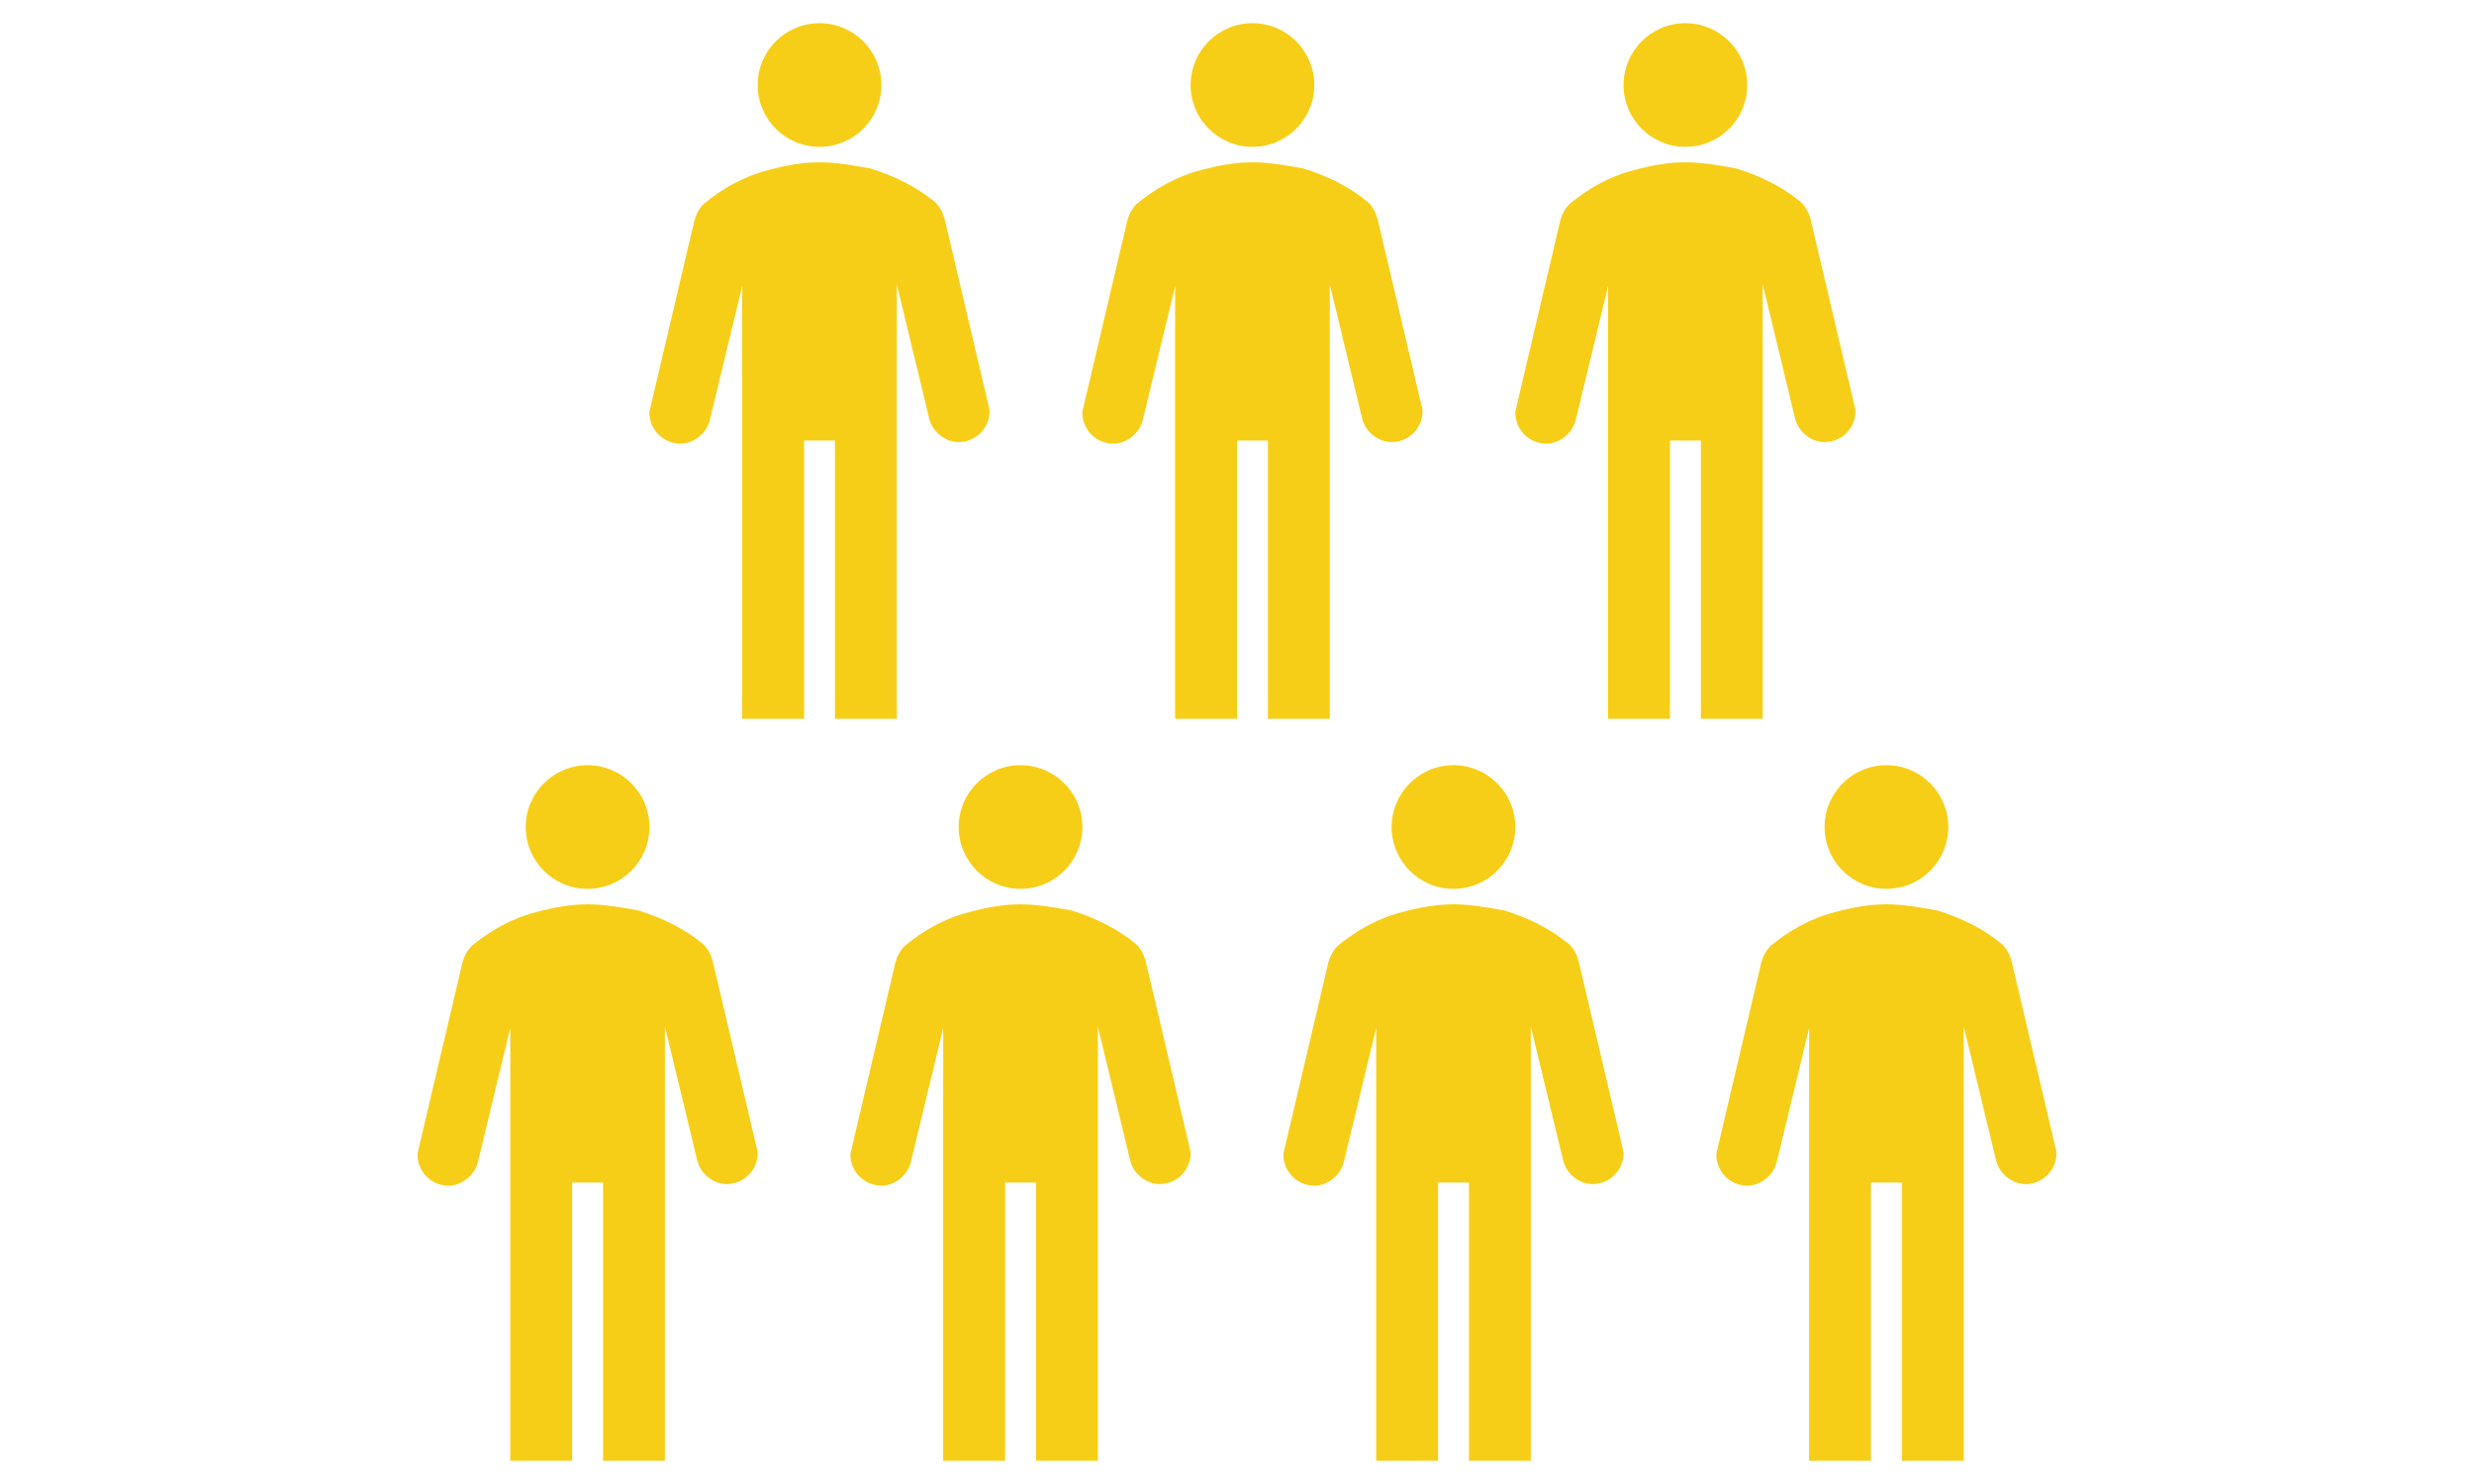
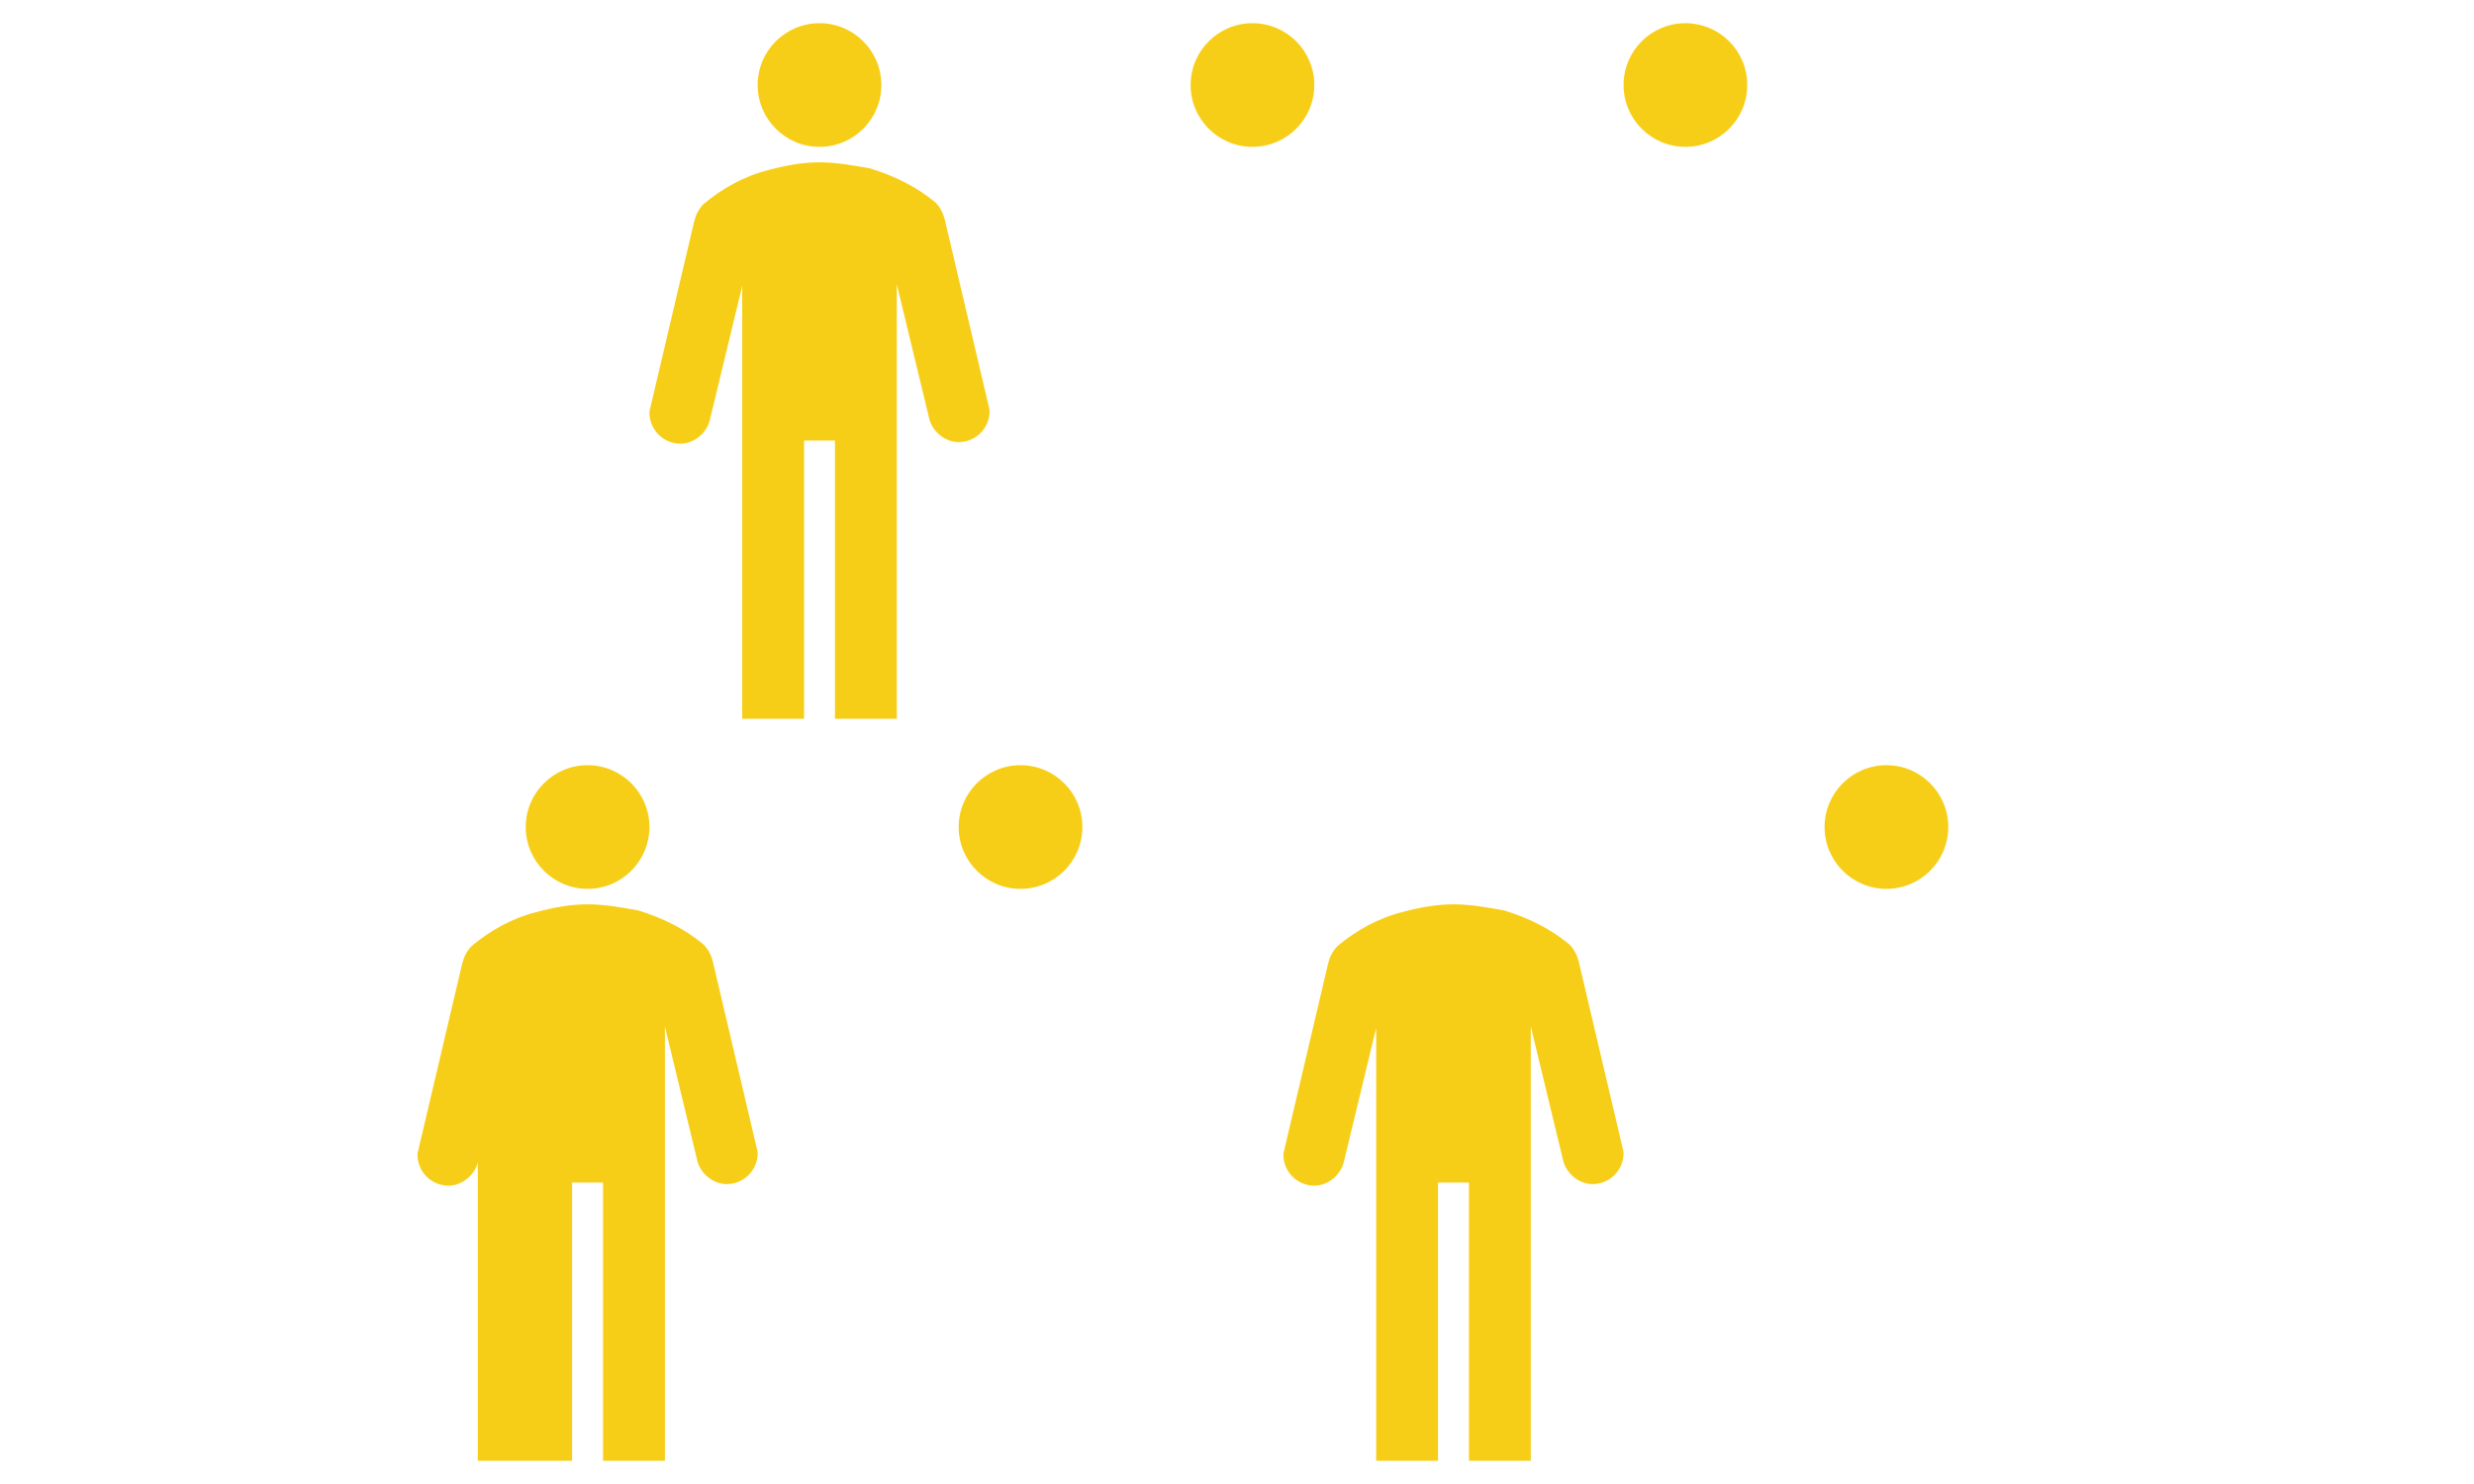
<svg xmlns="http://www.w3.org/2000/svg" width="320" height="192" viewBox="0 0 320 192" fill="none">
  <rect width="320" height="192" fill="white" />
  <path d="M76 115C80.418 115 84 111.418 84 107C84 102.582 80.418 99 76 99C71.582 99 68 102.582 68 107C68 111.418 71.582 115 76 115Z" fill="#F7CE17" />
-   <path d="M97.8 148.2L92.2 124.4C92 123.6 91.6 122.8 91 122.2C88.6 120.2 85.8 118.8 82.6 117.8C80.4 117.4 78.2 117 76 117C73.8 117 71.6 117.4 69.4 118C66.2 118.8 63.4 120.4 61 122.4C60.4 123 60 123.8 59.8 124.6L54.2 148.4C54.2 148.6 54 149 54 149.4C54 151.6 55.8 153.4 58 153.4C59.8 153.4 61.4 152 61.8 150.4L66 133V189H74V153H78V189H86V132.8L90.2 150.2C90.6 151.8 92.2 153.2 94 153.2C96.2 153.2 98 151.4 98 149.2C98 148.8 97.8 148.4 97.8 148.2Z" fill="#F7CE17" />
+   <path d="M97.8 148.2L92.2 124.4C92 123.6 91.6 122.8 91 122.2C88.6 120.2 85.8 118.8 82.6 117.8C80.4 117.4 78.2 117 76 117C73.8 117 71.6 117.4 69.4 118C66.2 118.8 63.4 120.4 61 122.4C60.4 123 60 123.8 59.8 124.6L54.2 148.4C54.2 148.6 54 149 54 149.4C54 151.6 55.8 153.4 58 153.4C59.8 153.4 61.4 152 61.8 150.4V189H74V153H78V189H86V132.8L90.2 150.2C90.6 151.8 92.2 153.2 94 153.2C96.2 153.2 98 151.4 98 149.2C98 148.8 97.8 148.4 97.8 148.2Z" fill="#F7CE17" />
  <path d="M132 115C136.418 115 140 111.418 140 107C140 102.582 136.418 99 132 99C127.582 99 124 102.582 124 107C124 111.418 127.582 115 132 115Z" fill="#F7CE17" />
-   <path d="M153.8 148.2L148.2 124.4C148 123.6 147.6 122.8 147 122.2C144.6 120.2 141.8 118.8 138.6 117.8C136.4 117.4 134.2 117 132 117C129.8 117 127.6 117.4 125.4 118C122.2 118.8 119.4 120.4 117 122.4C116.4 123 116 123.8 115.8 124.6L110.2 148.4C110.2 148.6 110 149 110 149.4C110 151.6 111.8 153.4 114 153.4C115.8 153.4 117.4 152 117.8 150.4L122 133V189H130V153H134V189H142V132.8L146.2 150.2C146.6 151.8 148.2 153.2 150 153.2C152.2 153.2 154 151.4 154 149.2C154 148.8 153.8 148.4 153.8 148.2Z" fill="#F7CE17" />
  <path d="M106 19C110.418 19 114 15.418 114 11C114 6.582 110.418 3 106 3C101.582 3 98 6.582 98 11C98 15.418 101.582 19 106 19Z" fill="#F7CE17" />
  <path d="M127.8 52.2L122.2 28.4C122 27.6 121.6 26.8 121 26.2C118.6 24.2 115.8 22.8 112.6 21.8C110.4 21.4 108.2 21 106 21C103.8 21 101.6 21.4 99.4 22C96.2 22.8 93.4 24.4 91 26.4C90.4 27 90 27.8 89.8 28.6L84.2 52.4C84.2 52.6 84 53 84 53.4C84 55.6 85.8 57.4 88 57.4C89.8 57.4 91.4 56 91.8 54.4L96 37V93H104V57H108V93H116V36.8L120.2 54.2C120.6 55.8 122.2 57.2 124 57.2C126.2 57.2 128 55.4 128 53.2C128 52.8 127.8 52.4 127.8 52.2Z" fill="#F7CE17" />
  <path d="M162 19C166.418 19 170 15.418 170 11C170 6.582 166.418 3 162 3C157.582 3 154 6.582 154 11C154 15.418 157.582 19 162 19Z" fill="#F7CE17" />
-   <path d="M183.8 52.2L178.2 28.4C178 27.6 177.6 26.8 177 26.2C174.6 24.2 171.8 22.8 168.6 21.8C166.4 21.4 164.2 21 162 21C159.8 21 157.6 21.4 155.4 22C152.2 22.8 149.4 24.4 147 26.4C146.4 27 146 27.8 145.8 28.6L140.2 52.4C140.2 52.6 140 53 140 53.4C140 55.6 141.8 57.4 144 57.4C145.8 57.4 147.4 56 147.8 54.4L152 37V93H160V57H164V93H172V36.8L176.2 54.2C176.6 55.8 178.2 57.2 180 57.2C182.2 57.2 184 55.4 184 53.2C184 52.8 183.8 52.4 183.8 52.2Z" fill="#F7CE17" />
  <path d="M218 19C222.418 19 226 15.418 226 11C226 6.582 222.418 3 218 3C213.582 3 210 6.582 210 11C210 15.418 213.582 19 218 19Z" fill="#F7CE17" />
-   <path d="M239.8 52.2L234.2 28.4C234 27.6 233.6 26.8 233 26.2C230.6 24.2 227.8 22.8 224.6 21.8C222.4 21.4 220.2 21 218 21C215.8 21 213.6 21.4 211.4 22C208.2 22.8 205.4 24.4 203 26.4C202.4 27 202 27.8 201.8 28.6L196.2 52.4C196.2 52.6 196 53 196 53.4C196 55.6 197.8 57.4 200 57.4C201.8 57.4 203.4 56 203.8 54.4L208 37V93H216V57H220V93H228V36.8L232.2 54.2C232.6 55.8 234.2 57.2 236 57.2C238.2 57.2 240 55.4 240 53.2C240 52.8 239.8 52.4 239.8 52.2Z" fill="#F7CE17" />
-   <path d="M188 115C192.418 115 196 111.418 196 107C196 102.582 192.418 99 188 99C183.582 99 180 102.582 180 107C180 111.418 183.582 115 188 115Z" fill="#F7CE17" />
  <path d="M209.8 148.2L204.2 124.4C204 123.6 203.6 122.8 203 122.2C200.6 120.2 197.8 118.8 194.6 117.8C192.4 117.4 190.2 117 188 117C185.8 117 183.6 117.4 181.4 118C178.2 118.8 175.4 120.4 173 122.4C172.4 123 172 123.8 171.8 124.6L166.2 148.4C166.2 148.6 166 149 166 149.4C166 151.6 167.8 153.4 170 153.4C171.8 153.4 173.4 152 173.8 150.4L178 133V189H186V153H190V189H198V132.8L202.2 150.2C202.6 151.8 204.2 153.2 206 153.2C208.2 153.2 210 151.4 210 149.2C210 148.8 209.8 148.4 209.8 148.2Z" fill="#F7CE17" />
  <path d="M244 115C248.418 115 252 111.418 252 107C252 102.582 248.418 99 244 99C239.582 99 236 102.582 236 107C236 111.418 239.582 115 244 115Z" fill="#F7CE17" />
-   <path d="M265.8 148.2L260.2 124.4C260 123.6 259.6 122.8 259 122.2C256.6 120.2 253.8 118.8 250.6 117.8C248.4 117.4 246.2 117 244 117C241.8 117 239.6 117.4 237.4 118C234.2 118.8 231.4 120.4 229 122.4C228.4 123 228 123.8 227.8 124.6L222.2 148.4C222.2 148.6 222 149 222 149.4C222 151.6 223.8 153.4 226 153.4C227.8 153.4 229.4 152 229.8 150.4L234 133V189H242V153H246V189H254V132.8L258.2 150.2C258.6 151.8 260.2 153.2 262 153.2C264.2 153.2 266 151.4 266 149.2C266 148.8 265.8 148.4 265.8 148.2Z" fill="#F7CE17" />
</svg>